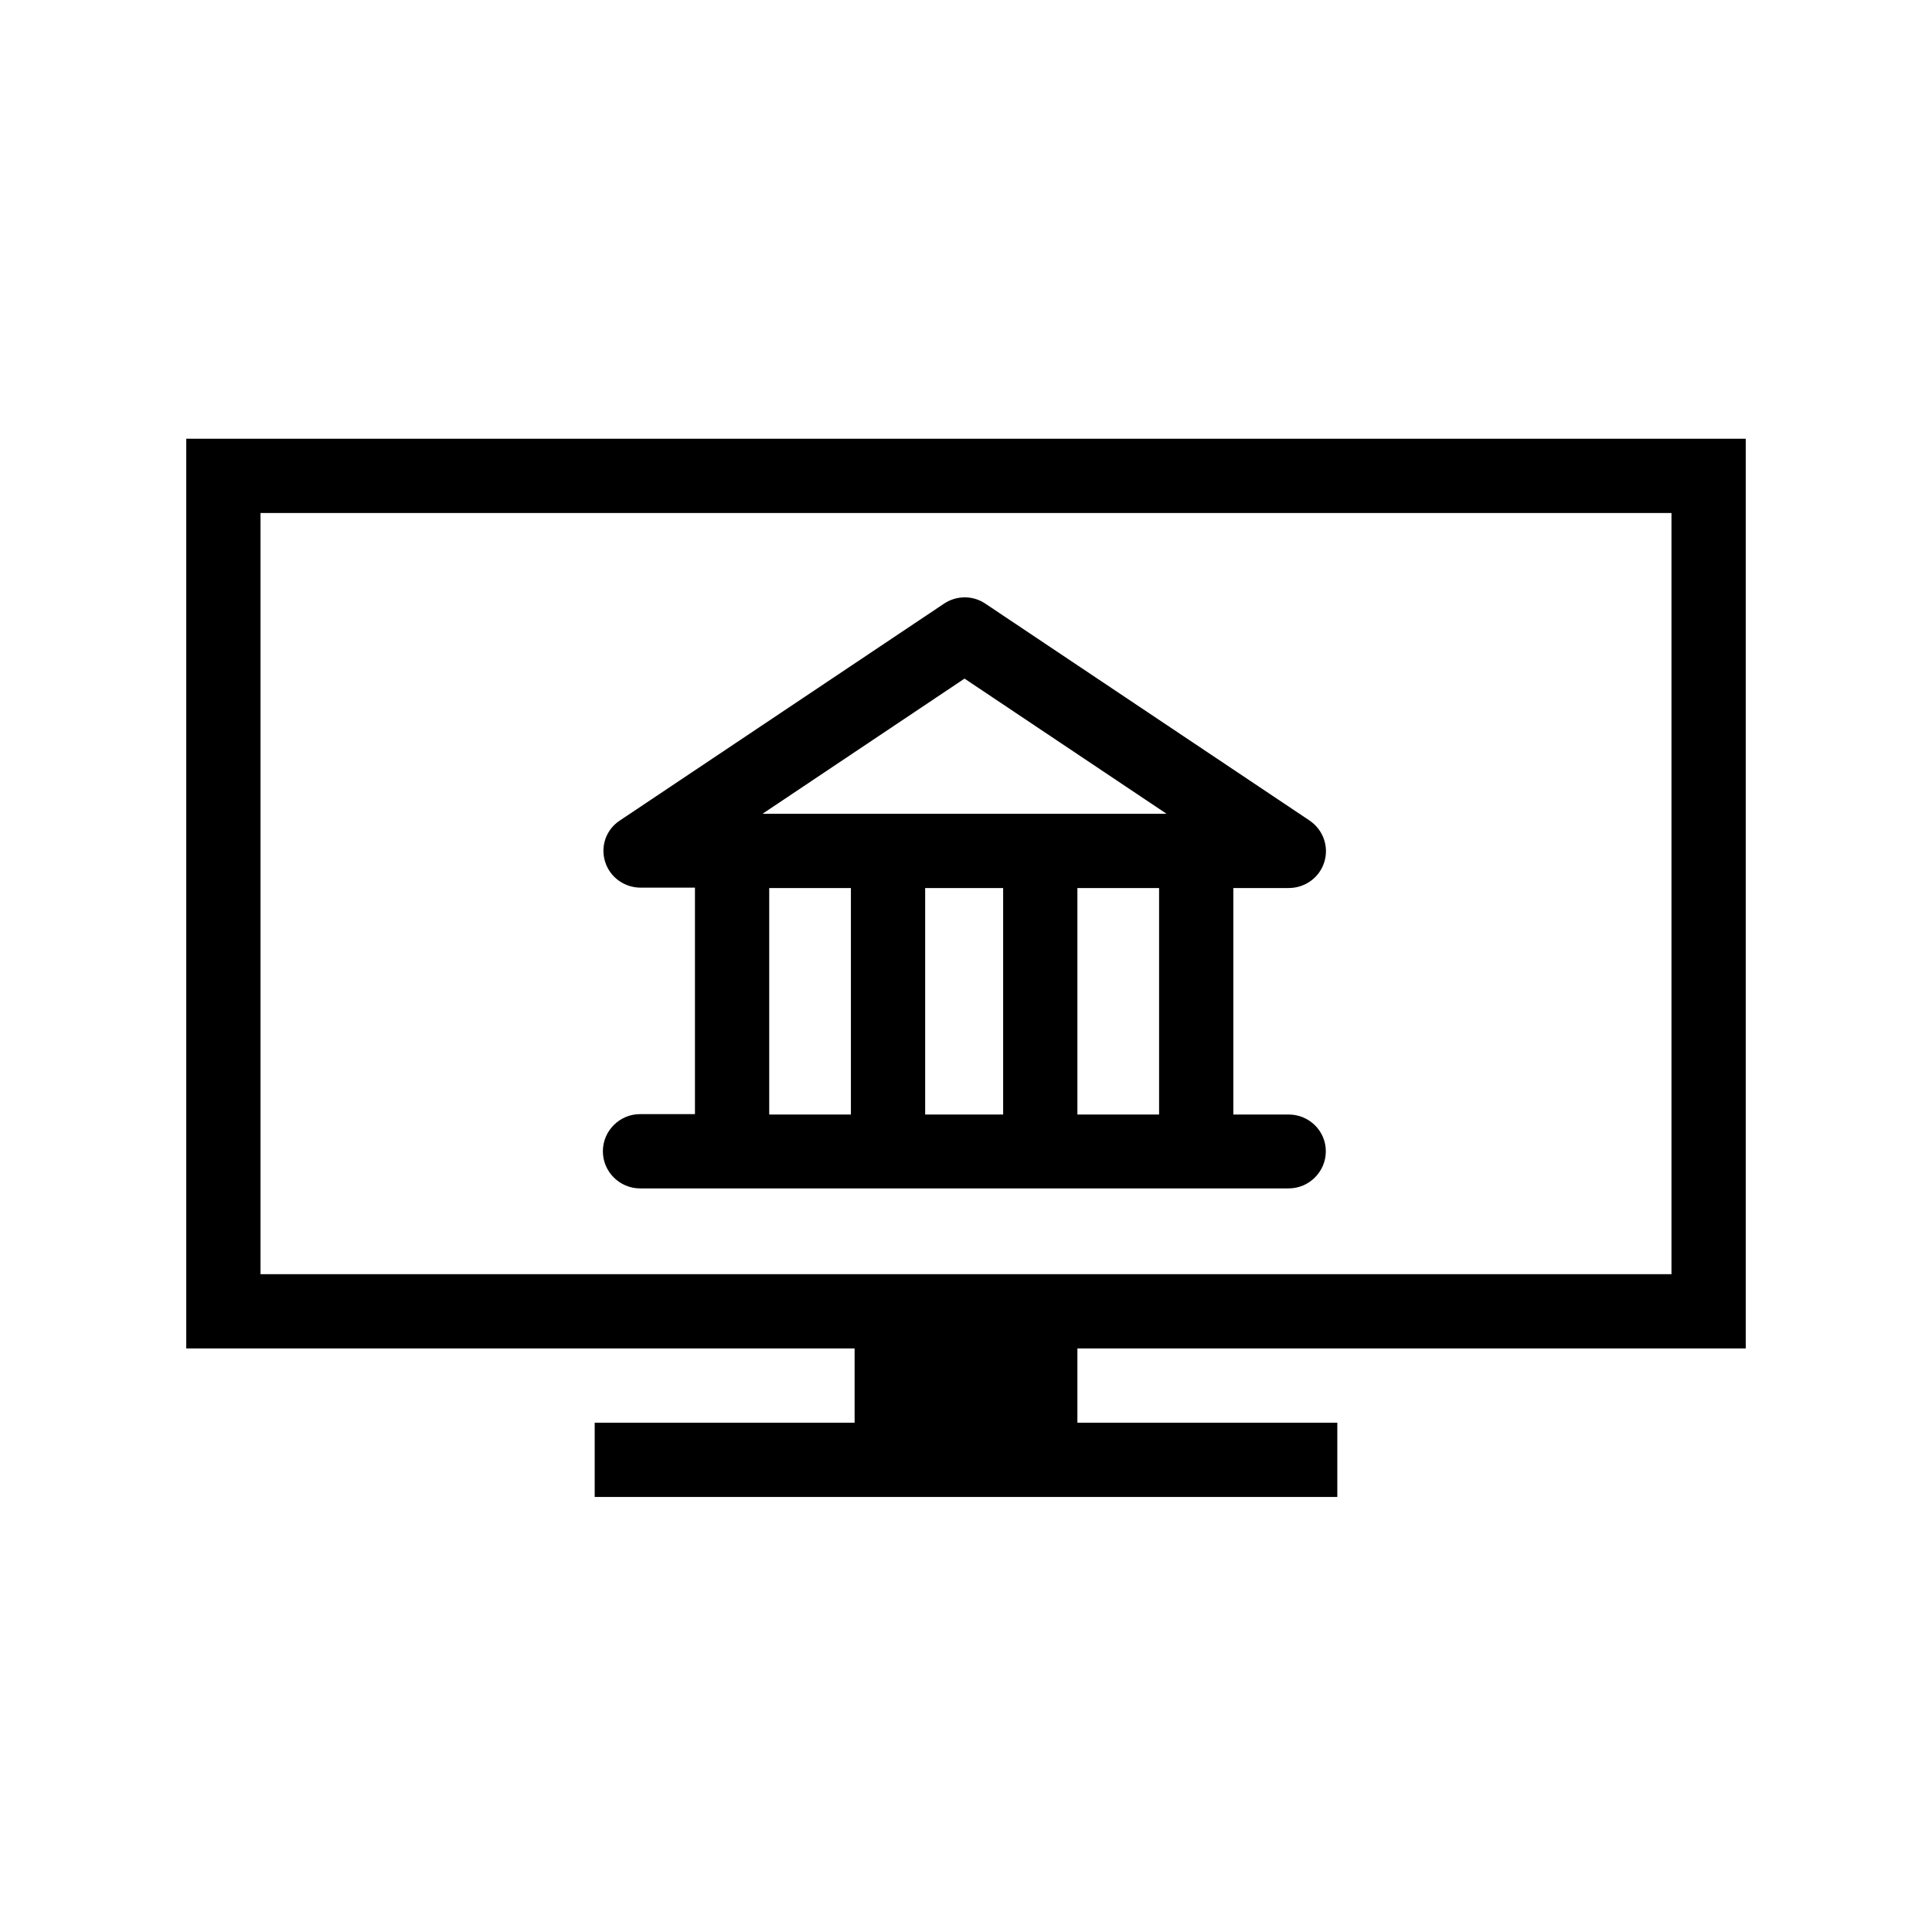
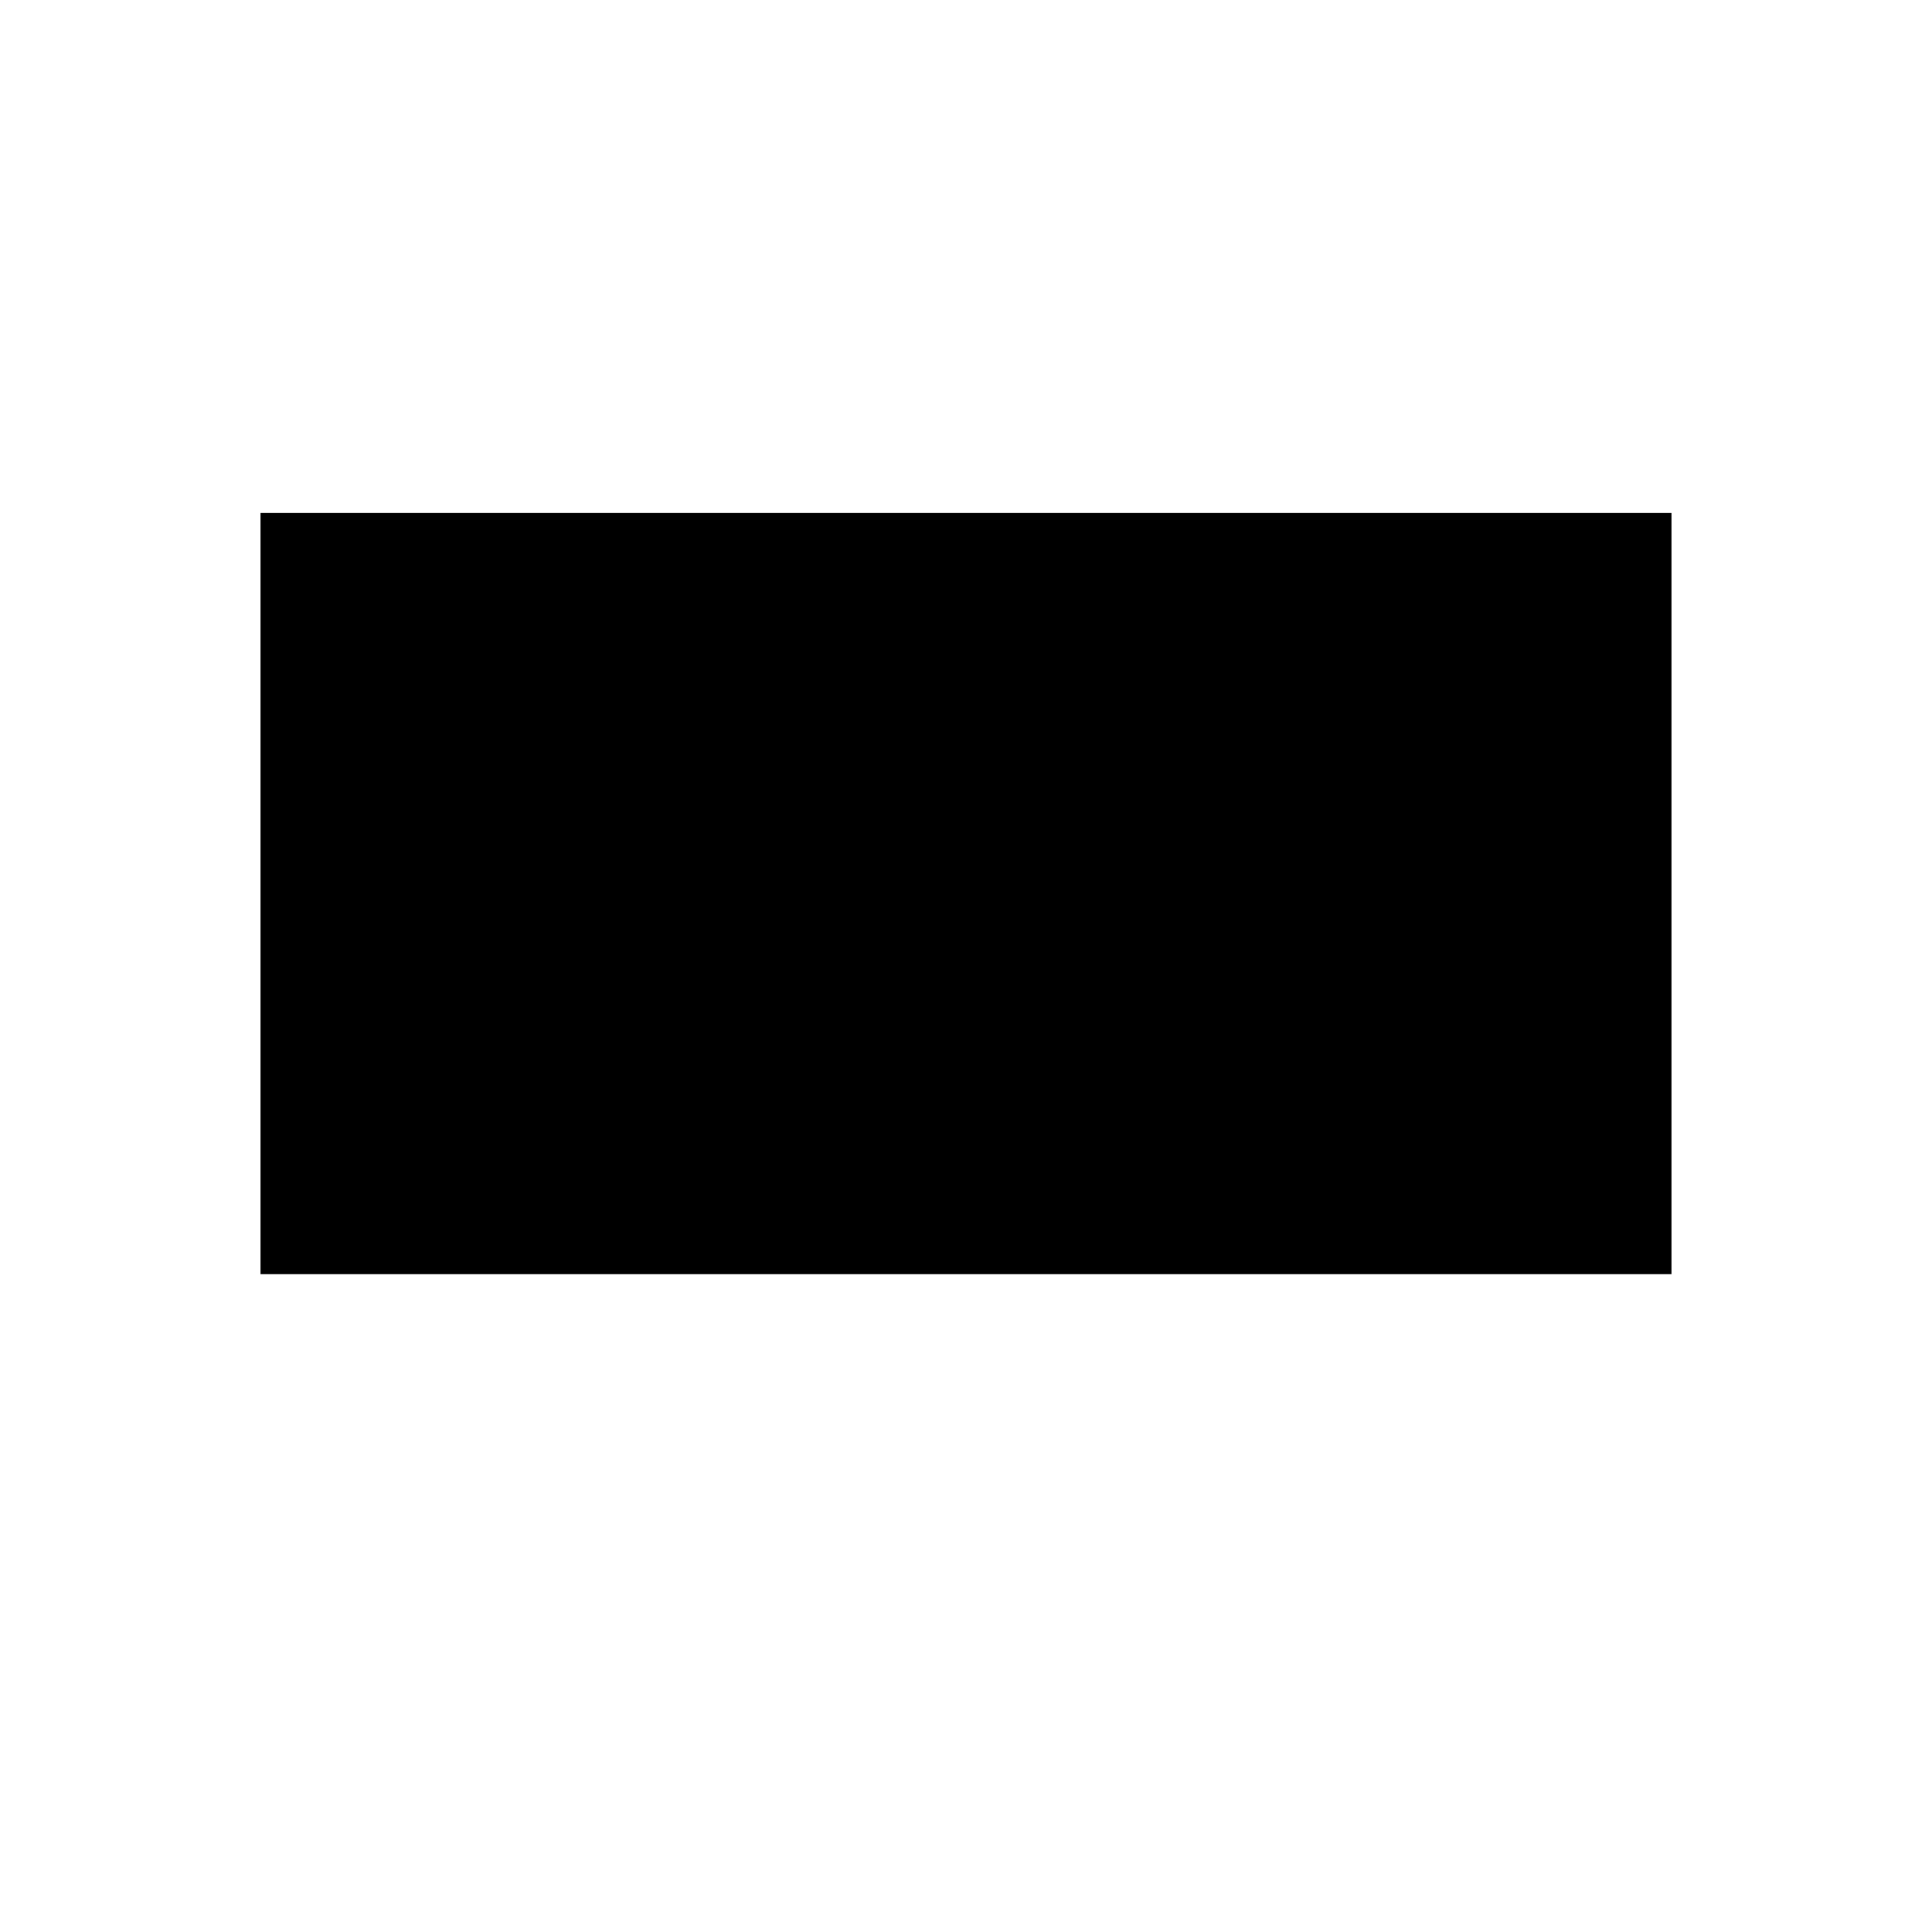
<svg xmlns="http://www.w3.org/2000/svg" fill="#000000" width="800px" height="800px" version="1.1" viewBox="144 144 512 512">
  <g>
-     <path d="m606.64 501.35v-241.08h-413.28v241.08h177.12v19.68h-68.879v19.68h196.8v-19.68h-68.879v-19.68zm-393.6-19.68v-201.72h373.92v201.72z" />
-     <path d="m485.51 439.36h-14.66v-60.023h14.66c4.328 0 8.168-2.754 9.445-6.887 1.277-4.133-0.297-8.562-3.938-11.02l-85.902-57.465c-3.344-2.262-7.676-2.164-10.922 0l-85.902 57.465c-3.641 2.363-5.215 6.789-3.938 10.922 1.277 4.133 5.117 6.887 9.445 6.887l14.371-0.004v60.023h-14.562c-5.41 0-9.84 4.43-9.84 9.84s4.43 9.84 9.84 9.84h171.91c5.41 0 9.84-4.43 9.84-9.84-0.004-5.41-4.43-9.738-9.844-9.738zm-34.34 0h-21.648v-60.023h21.648zm-41.328-60.023v60.023h-20.664v-60.023zm-10.234-55.5 53.531 35.816-107.06 0.004zm-51.758 55.5h21.648v60.023h-21.648z" />
+     <path d="m606.64 501.35v-241.08v241.08h177.12v19.68h-68.879v19.68h196.8v-19.68h-68.879v-19.68zm-393.6-19.68v-201.72h373.92v201.72z" />
  </g>
</svg>